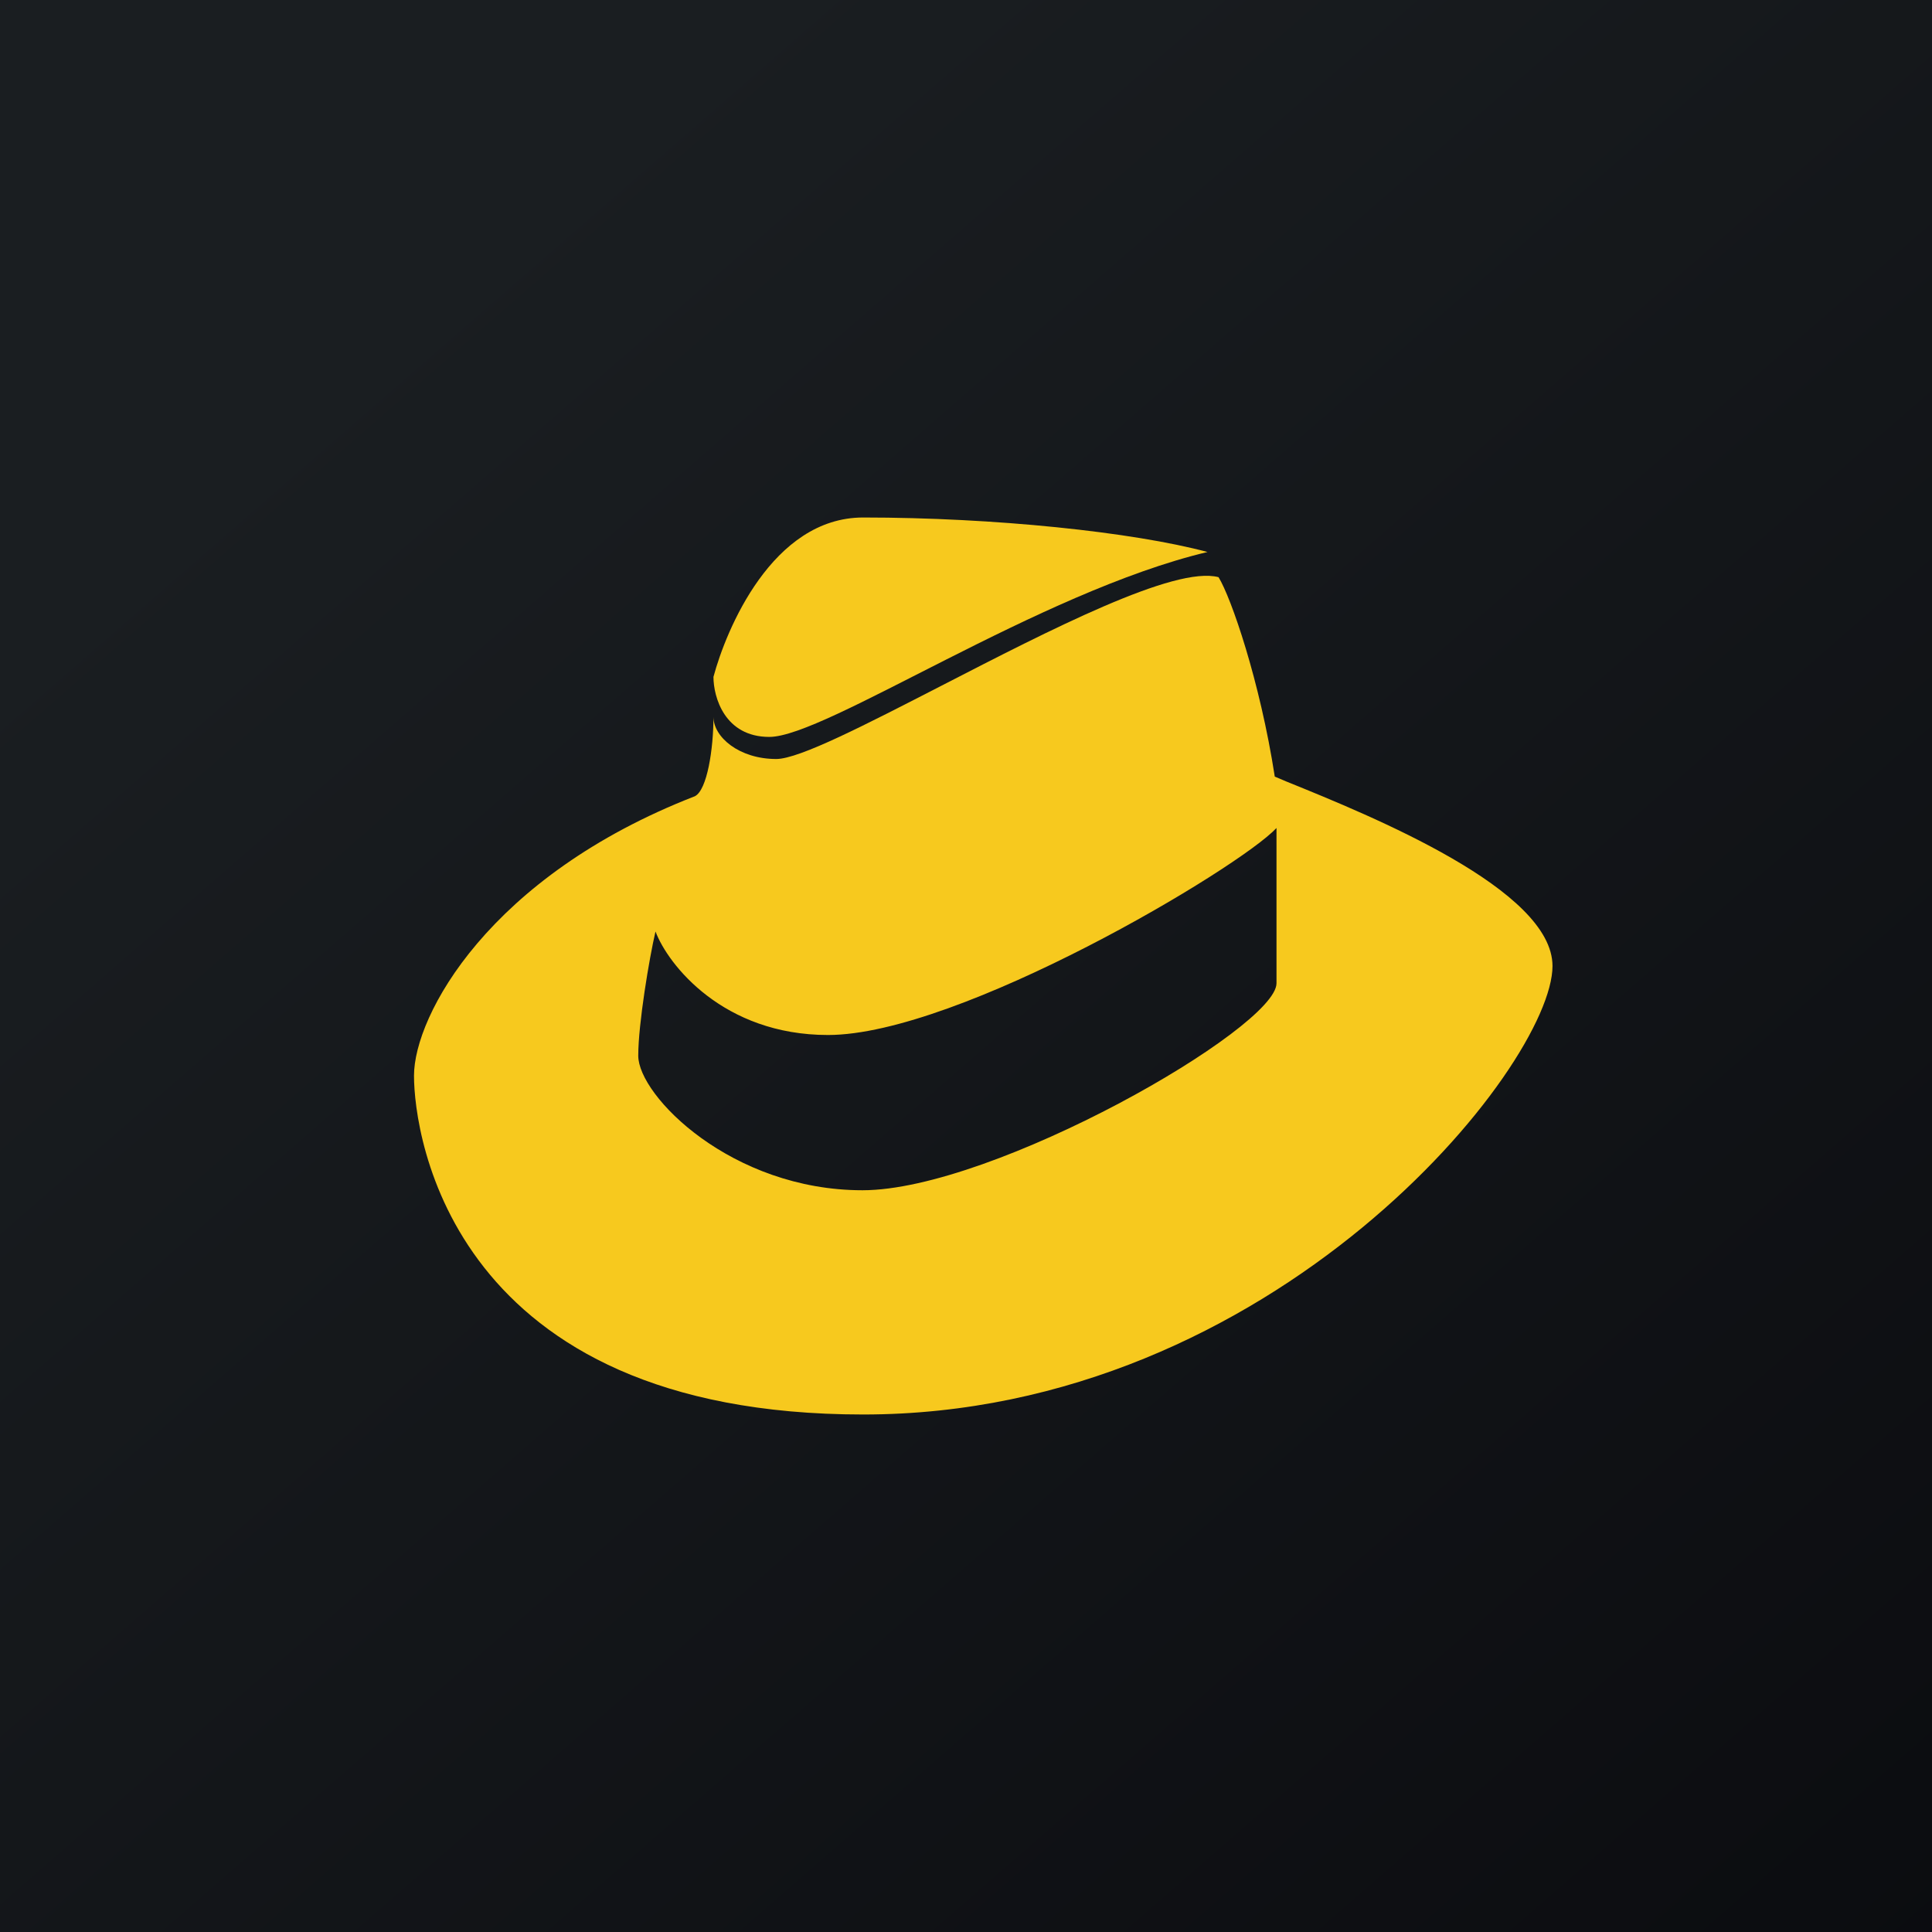
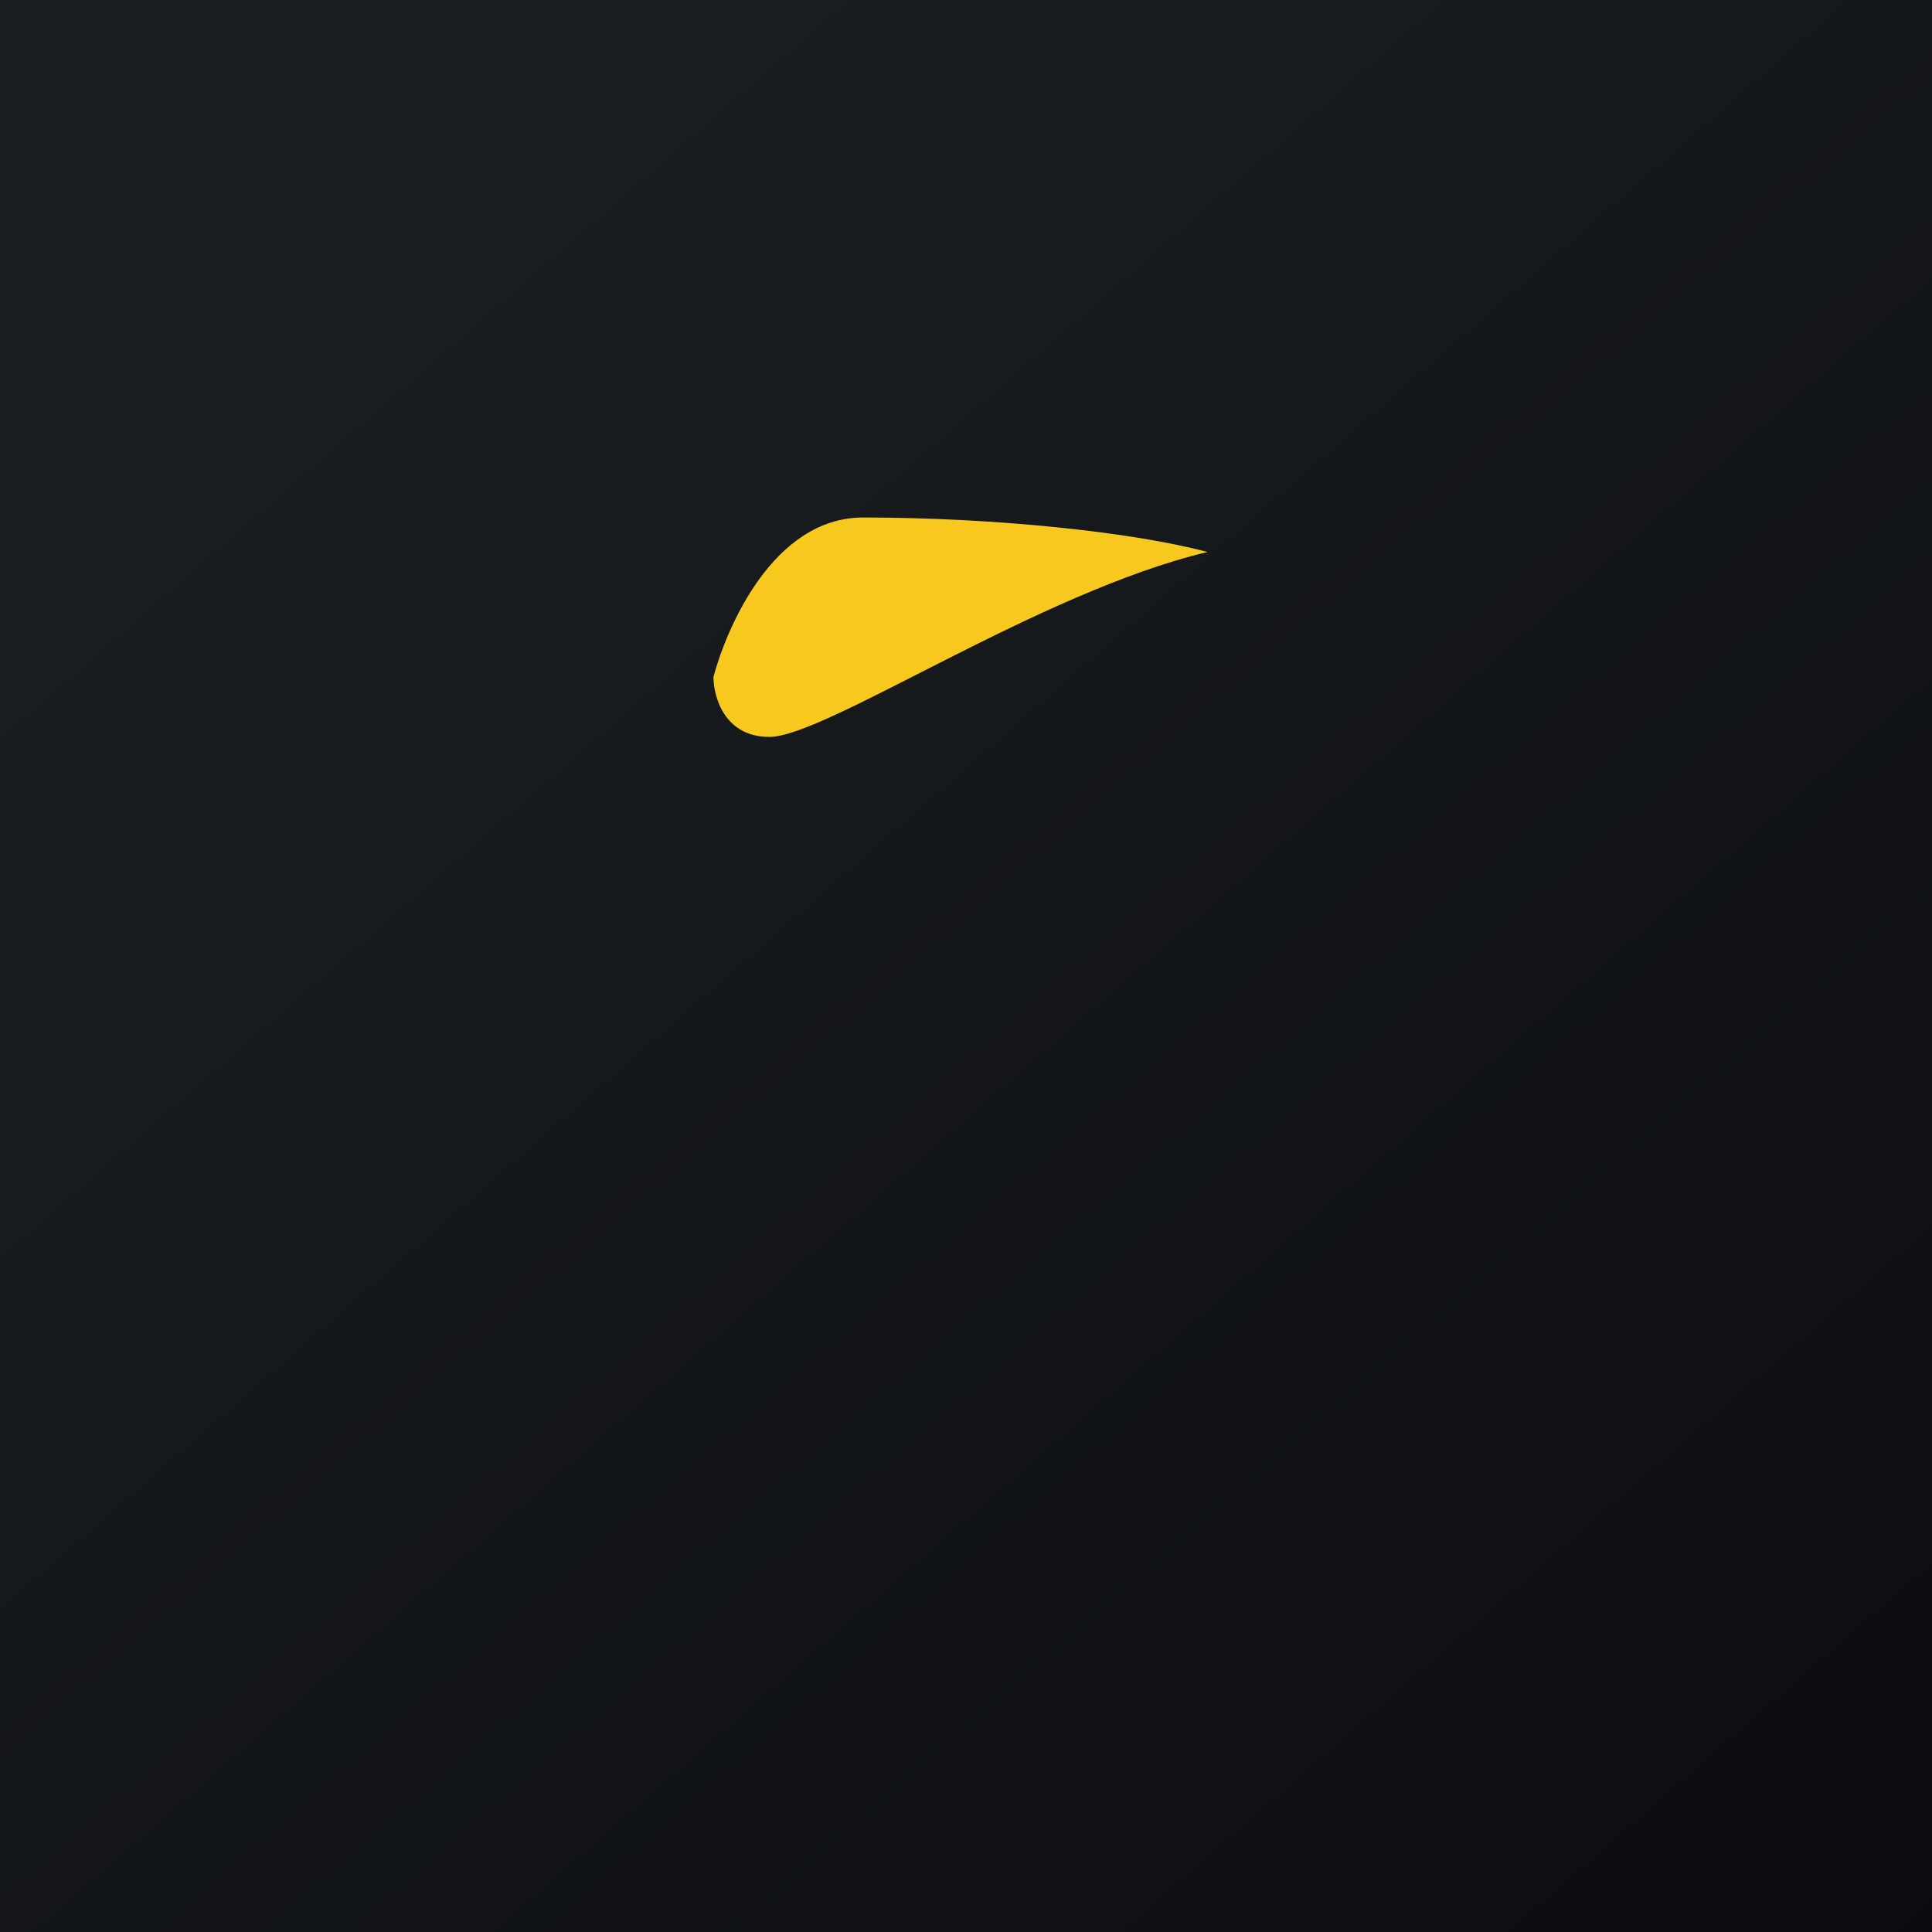
<svg xmlns="http://www.w3.org/2000/svg" width="56" height="56" viewBox="0 0 56 56">
  <path fill="url(#ahkyfwzhd)" d="M0 0h56v56H0z" />
  <path d="M22.3 21.36c-1.3 0-1.62-1.16-1.62-1.74.36-1.35 1.7-4.62 4.34-4.62 3.8 0 7.81.42 9.98 1-4.88 1.16-11.07 5.36-12.7 5.36Z" fill="#F7C91E" />
-   <path fill-rule="evenodd" d="M20.68 20.78c0 .58.74 1.22 1.82 1.22.67 0 2.6-1 4.8-2.13 3.11-1.6 6.75-3.48 8.02-3.14.36.58 1.2 3 1.63 5.78l.33.14C39.8 23.67 45 25.79 45 28c0 2.89-8.05 13-19.98 13C13.08 41 12 32.91 12 31.18c0-1.74 2.17-5.78 8.14-8.1.36-.18.54-1.38.54-2.3ZM19 27c.36.96 1.96 3 5 3 3.8 0 11.92-4.84 13-6v4.5c0 1.3-8.2 6-12 6-3.8 0-6.5-2.74-6.5-3.9 0-.92.32-2.83.5-3.6Z" fill="#F7C91E" />
  <defs>
    <linearGradient id="ahkyfwzhd" x1="10.42" y1="9.71" x2="68.15" y2="76.02" gradientUnits="userSpaceOnUse">
      <stop stop-color="#1A1E21" />
      <stop offset="1" stop-color="#06060A" />
    </linearGradient>
  </defs>
</svg>